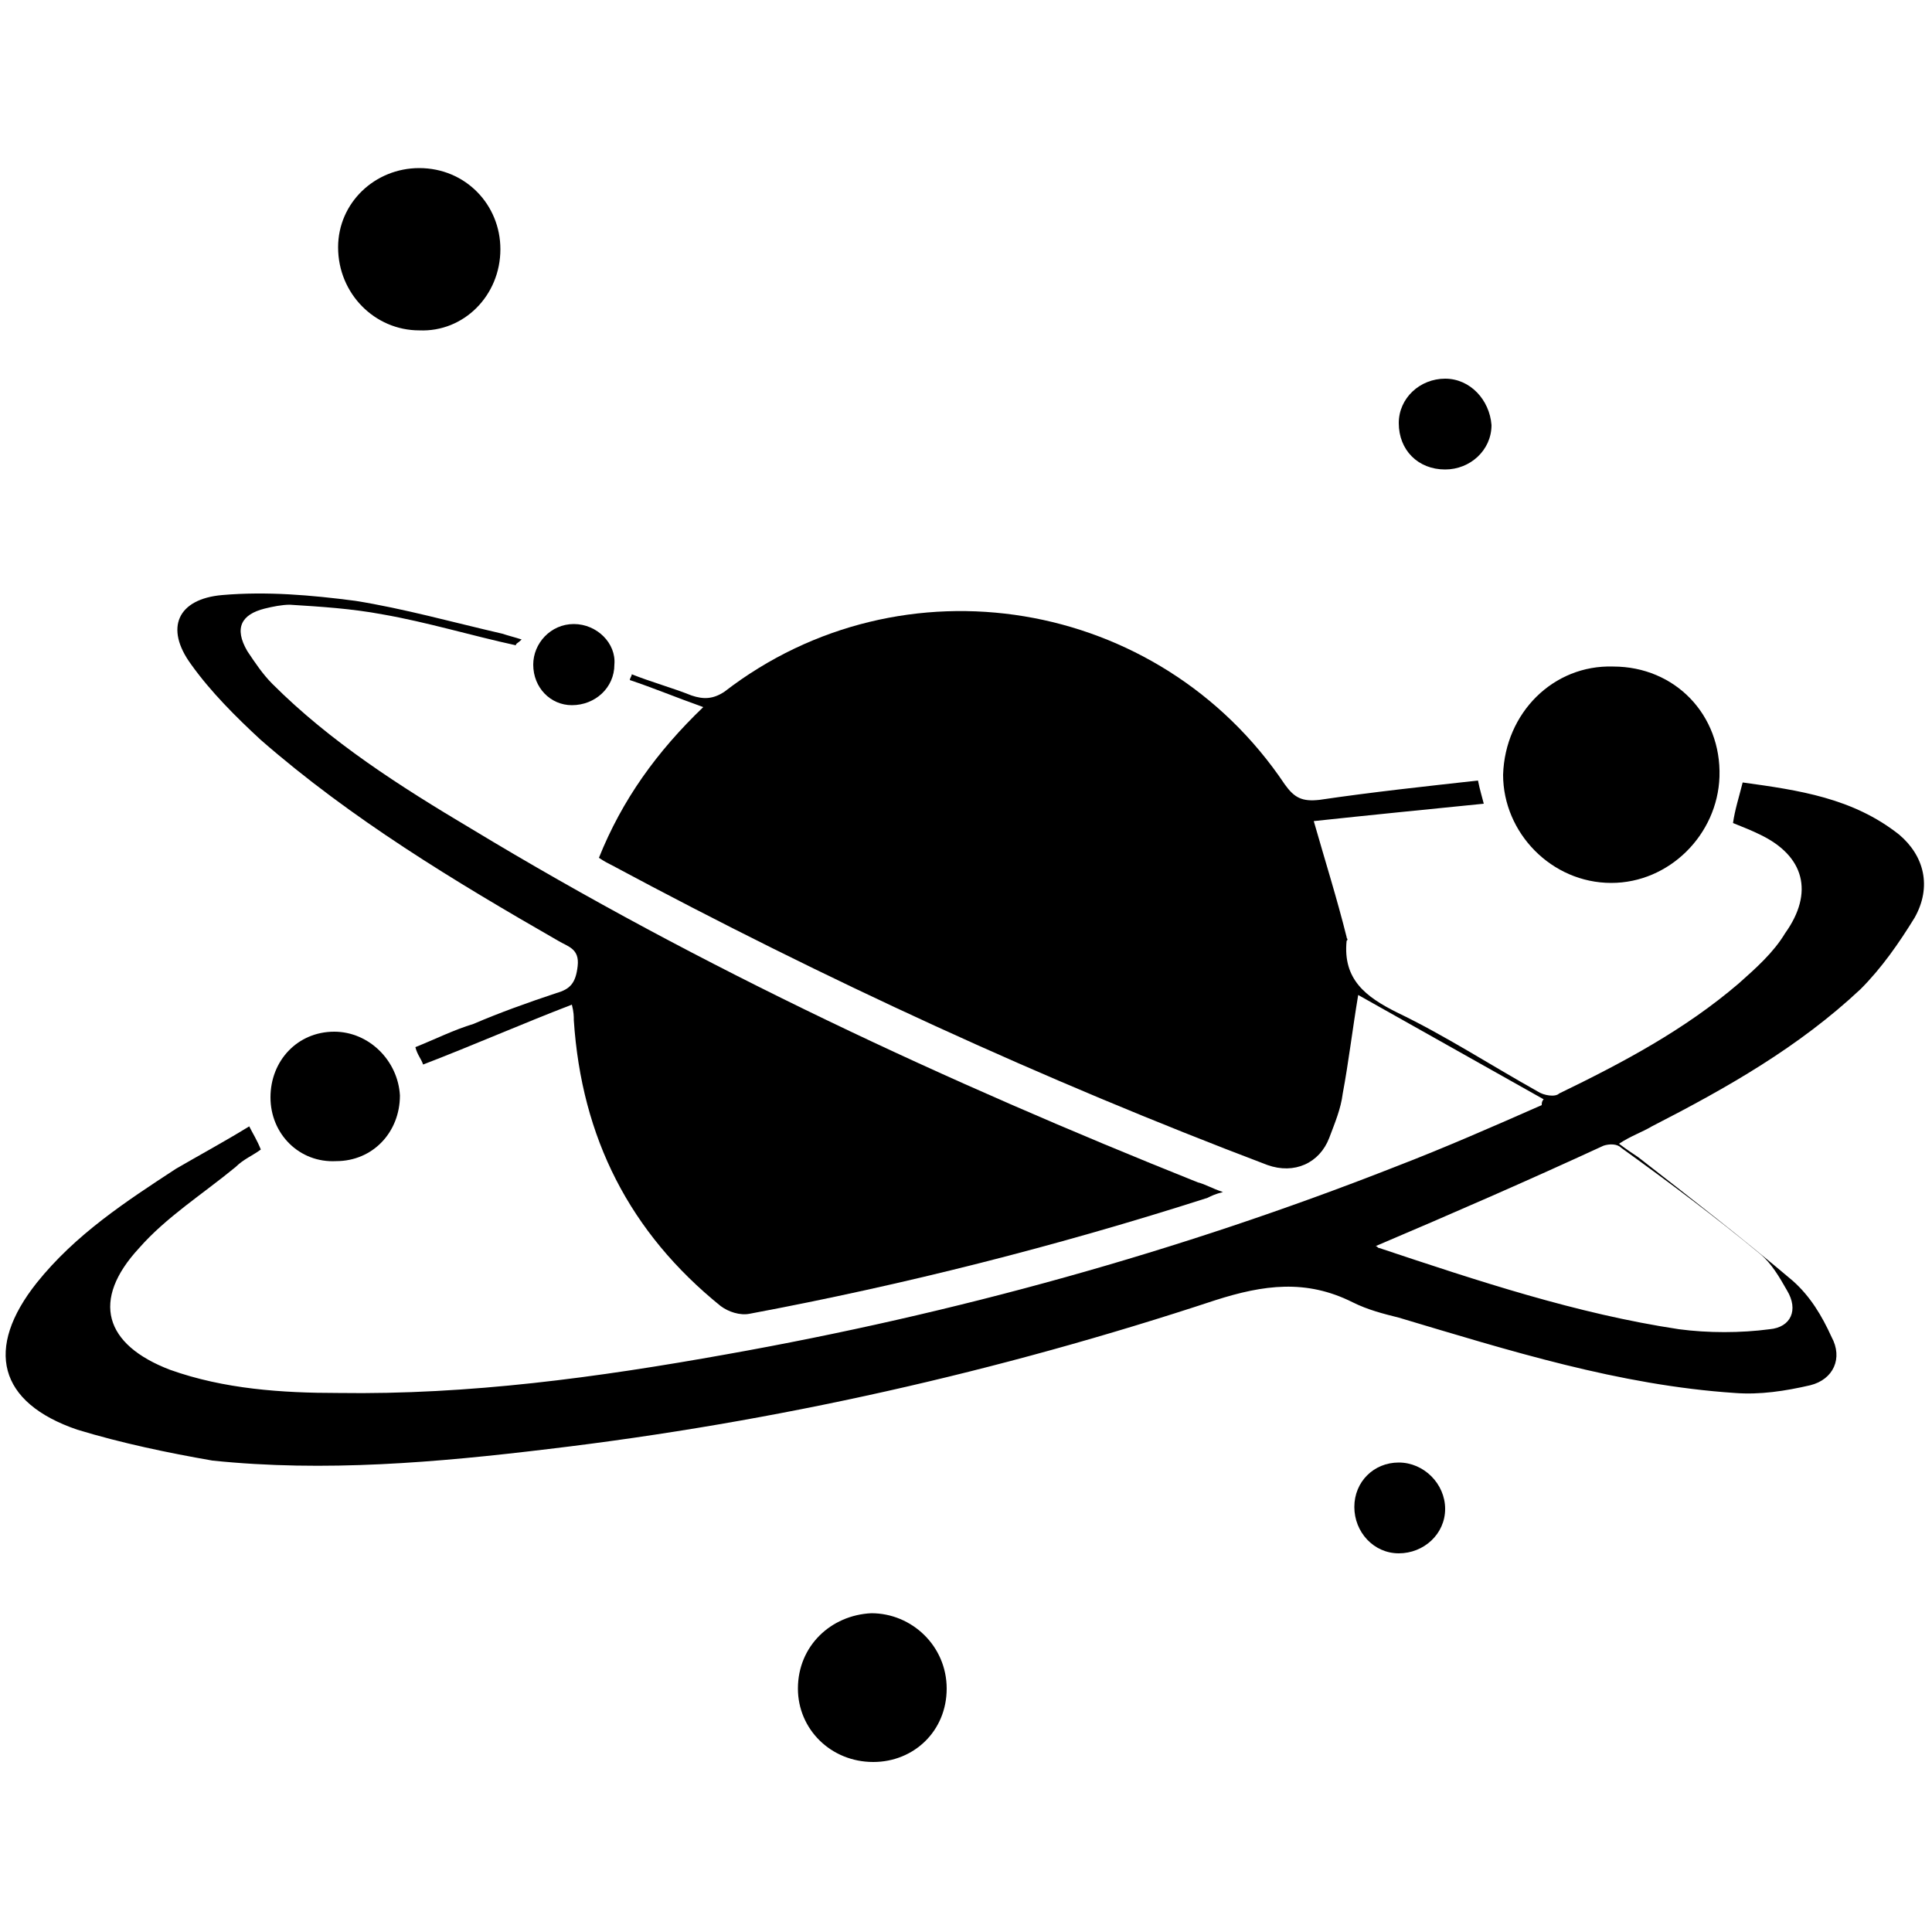
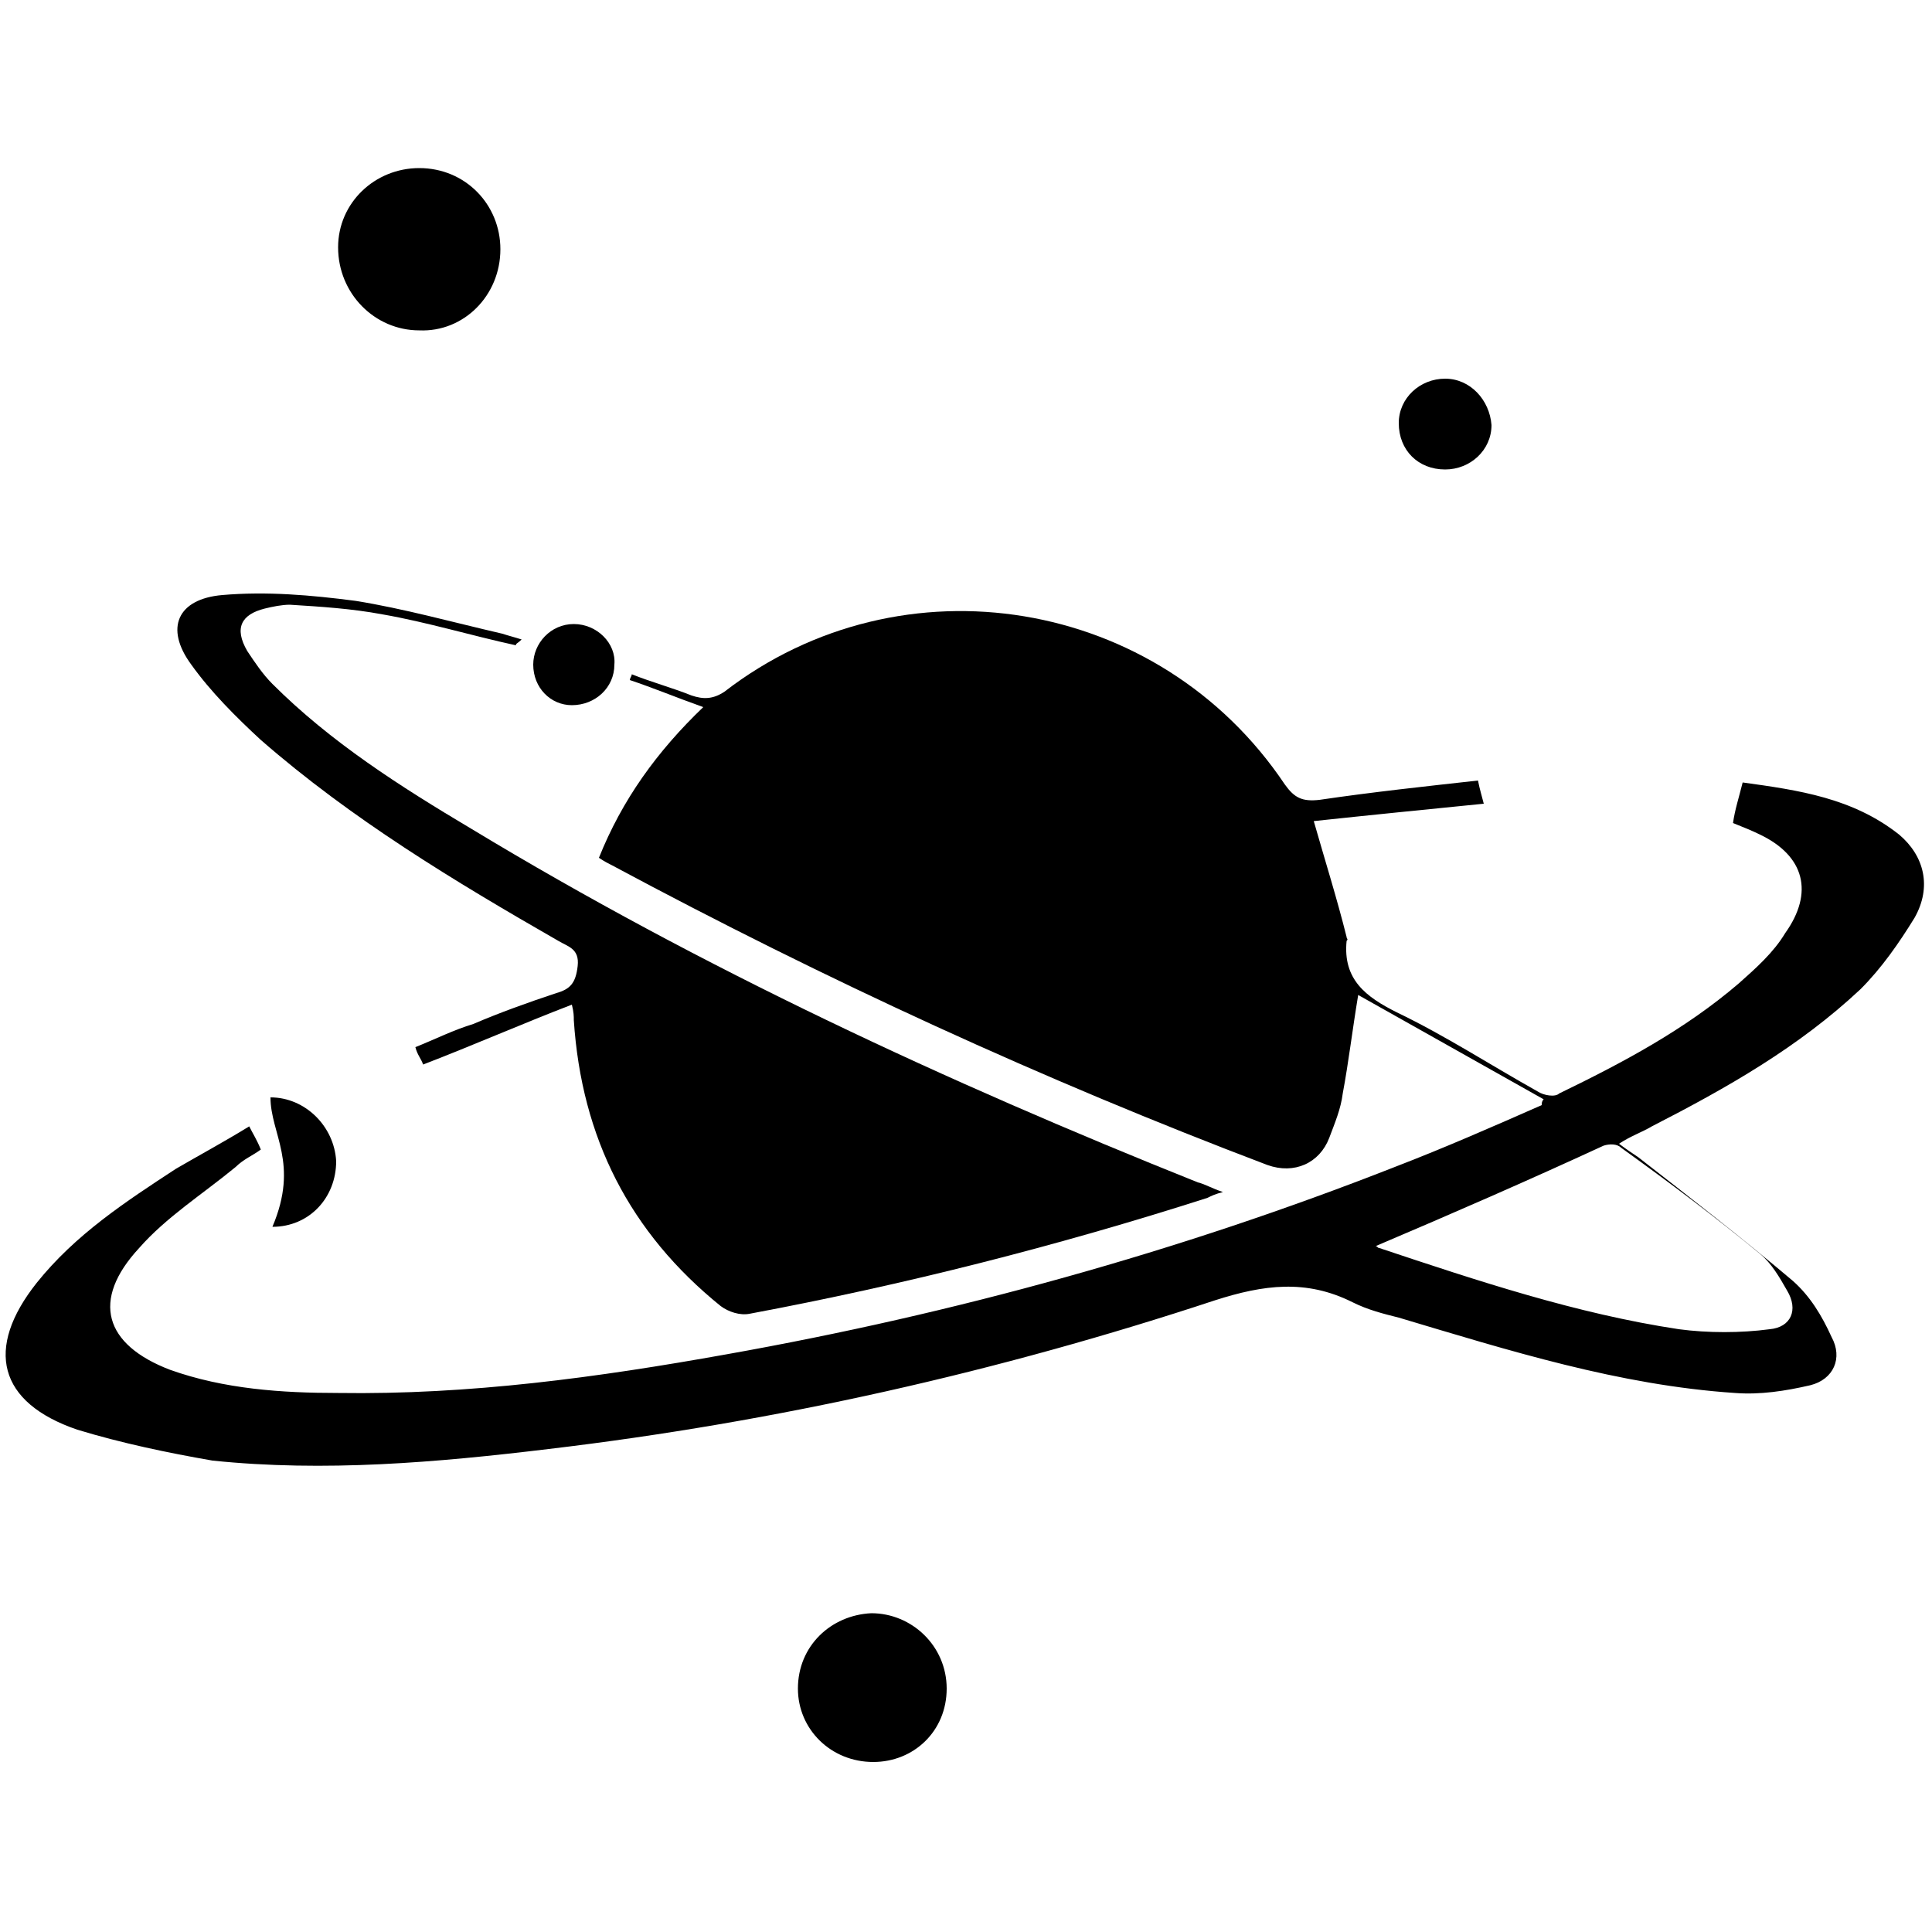
<svg xmlns="http://www.w3.org/2000/svg" version="1.1" id="Layer_1" x="0px" y="0px" viewBox="0 0 100 100" style="enable-background:new 0 0 100 100;" xml:space="preserve">
  <g id="i0JMXI.tif">
    <g>
      <path d="M12.9,58.3c0.2,0.4,0.4,0.7,0.6,1.2c-0.4,0.3-0.9,0.5-1.3,0.9c-1.7,1.4-3.6,2.6-5,4.2c-2.5,2.7-1.8,5,1.6,6.3    c2.8,1,5.8,1.2,8.7,1.2c6.8,0.1,13.4-0.8,20.1-2c11.8-2.1,23.4-5.3,34.6-9.7c2.6-1,5.1-2.1,7.6-3.2c0-0.1,0-0.2,0.1-0.3    c-3.2-1.8-6.4-3.6-9.6-5.4c-0.3,1.8-0.5,3.5-0.8,5.1c-0.1,0.8-0.4,1.5-0.7,2.3c-0.5,1.3-1.8,1.9-3.2,1.4    c-11.6-4.4-22.9-9.6-33.9-15.5c-0.2-0.1-0.4-0.2-0.7-0.4c1.2-3,3-5.5,5.4-7.8c-1.4-0.5-2.6-1-3.8-1.4c0-0.1,0.1-0.2,0.1-0.3    c1,0.4,2.1,0.7,3.1,1.1c0.6,0.2,1.1,0.2,1.7-0.2c9.2-7.1,22.5-4.9,29,4.8c0.5,0.7,0.9,0.9,1.8,0.8c2.7-0.4,5.5-0.7,8.2-1    c0.1,0.5,0.2,0.8,0.3,1.2c-3,0.3-6,0.6-8.8,0.9c0.6,2.1,1.2,4,1.7,6c0,0.1,0.1,0.1,0,0.2c-0.2,2,1,2.9,2.6,3.7    c2.5,1.2,4.8,2.7,7.3,4.1c0.3,0.2,0.9,0.3,1.1,0.1c3.3-1.6,6.5-3.3,9.3-5.7c0.9-0.8,1.8-1.6,2.4-2.6c1.5-2.1,1-4-1.3-5.1    c-0.4-0.2-0.9-0.4-1.4-0.6c0.1-0.7,0.3-1.3,0.5-2.1c2.9,0.4,5.7,0.8,8.1,2.7c1.3,1.1,1.7,2.7,0.8,4.3c-0.8,1.3-1.7,2.6-2.8,3.7    c-3.2,3-6.9,5.1-10.8,7.1c-0.5,0.3-1.1,0.5-1.7,0.9c0.4,0.3,0.7,0.5,1,0.7c2.7,2.1,5.4,4.2,8,6.4c0.9,0.8,1.5,1.8,2,2.9    c0.6,1.1,0.1,2.2-1.1,2.5c-1.3,0.3-2.6,0.5-3.9,0.4c-6-0.4-11.7-2.2-17.4-3.9c-0.8-0.2-1.6-0.4-2.4-0.8c-2.4-1.2-4.6-0.9-7.1-0.1    c-11.2,3.7-22.7,6.3-34.5,7.7c-5.8,0.7-11.6,1.2-17.4,0.6C8.7,75.2,6.3,74.7,4,74c-4.1-1.4-4.8-4.2-2.1-7.6c2-2.5,4.6-4.2,7.2-5.9    C10.3,59.8,11.6,59.1,12.9,58.3z M71.2,64.5c0.1,0,0.1,0.1,0.2,0.1c5.1,1.7,10.2,3.4,15.5,4.2c1.5,0.2,3.2,0.2,4.7,0    c1.1-0.1,1.5-1,0.9-2c-0.4-0.7-0.8-1.4-1.4-1.9c-2.3-1.9-4.7-3.7-7.2-5.5c-0.2-0.2-0.6-0.2-0.9-0.1C79.1,61.1,75.2,62.8,71.2,64.5    z" />
      <path d="M26.7,33.4c-2.3-0.5-4.6-1.2-6.9-1.6c-1.6-0.3-3.2-0.4-4.8-0.5c-0.4,0-0.9,0.1-1.3,0.2c-1.2,0.3-1.6,1-0.9,2.2    c0.4,0.6,0.8,1.2,1.3,1.7c3,3,6.6,5.3,10.3,7.5C36.3,50.1,49,56,62,61.2c0.4,0.1,0.7,0.3,1.3,0.5c-0.4,0.1-0.6,0.2-0.8,0.3    c-7.8,2.5-15.7,4.5-23.7,6c-0.5,0.1-1.1-0.1-1.5-0.4c-4.7-3.8-7.2-8.7-7.6-14.8c0-0.2,0-0.4-0.1-0.8c-2.6,1-5.1,2.1-7.7,3.1    c-0.1-0.3-0.3-0.5-0.4-0.9c1-0.4,2-0.9,3-1.2c1.4-0.6,2.8-1.1,4.3-1.6c0.7-0.2,1-0.5,1.1-1.4c0.1-0.9-0.5-1-1-1.3    c-5.4-3.1-10.7-6.3-15.4-10.4c-1.3-1.2-2.6-2.5-3.6-3.9c-1.4-1.9-0.7-3.4,1.6-3.6c2.3-0.2,4.6,0,6.9,0.3c2.5,0.4,5,1.1,7.6,1.7    c0.3,0.1,0.7,0.2,1,0.3C26.8,33.3,26.7,33.3,26.7,33.4z" />
-       <path d="M83.5,34.5c3.2,0,5.6,2.5,5.5,5.7c-0.1,3-2.6,5.5-5.6,5.5c-3.1,0-5.6-2.6-5.6-5.6C77.9,36.9,80.4,34.4,83.5,34.5z" />
      <path d="M21.7,17.1c-2.3,0-4.2-1.9-4.2-4.3c0-2.3,1.9-4.1,4.2-4.1c2.4,0,4.2,1.9,4.2,4.2C25.9,15.3,24,17.2,21.7,17.1z" />
      <path d="M49,87.4c0,2.2-1.7,3.8-3.8,3.8c-2.2,0-3.9-1.7-3.9-3.8c0-2.2,1.7-3.8,3.8-3.9C47.2,83.5,49,85.2,49,87.4z" />
-       <path d="M14,56.8c0-1.9,1.4-3.4,3.3-3.4c1.8,0,3.3,1.5,3.4,3.3c0,1.9-1.4,3.4-3.3,3.4C15.5,60.2,14,58.7,14,56.8z" />
+       <path d="M14,56.8c1.8,0,3.3,1.5,3.4,3.3c0,1.9-1.4,3.4-3.3,3.4C15.5,60.2,14,58.7,14,56.8z" />
      <path d="M74.8,24.3c-1.4,0-2.4-1-2.4-2.4c0-1.3,1.1-2.3,2.4-2.3c1.3,0,2.3,1.1,2.4,2.4C77.2,23.3,76.1,24.3,74.8,24.3z" />
-       <path d="M70.1,78c0-1.3,1-2.3,2.3-2.3c1.3,0,2.4,1.1,2.4,2.4c0,1.3-1.1,2.3-2.4,2.3C71.1,80.4,70.1,79.3,70.1,78z" />
      <path d="M27.6,34.4c0-1.1,0.9-2.1,2.1-2.1c1.2,0,2.2,1,2.1,2.1c0,1.2-1,2.1-2.2,2.1C28.5,36.5,27.6,35.6,27.6,34.4z" />
    </g>
  </g>
</svg>